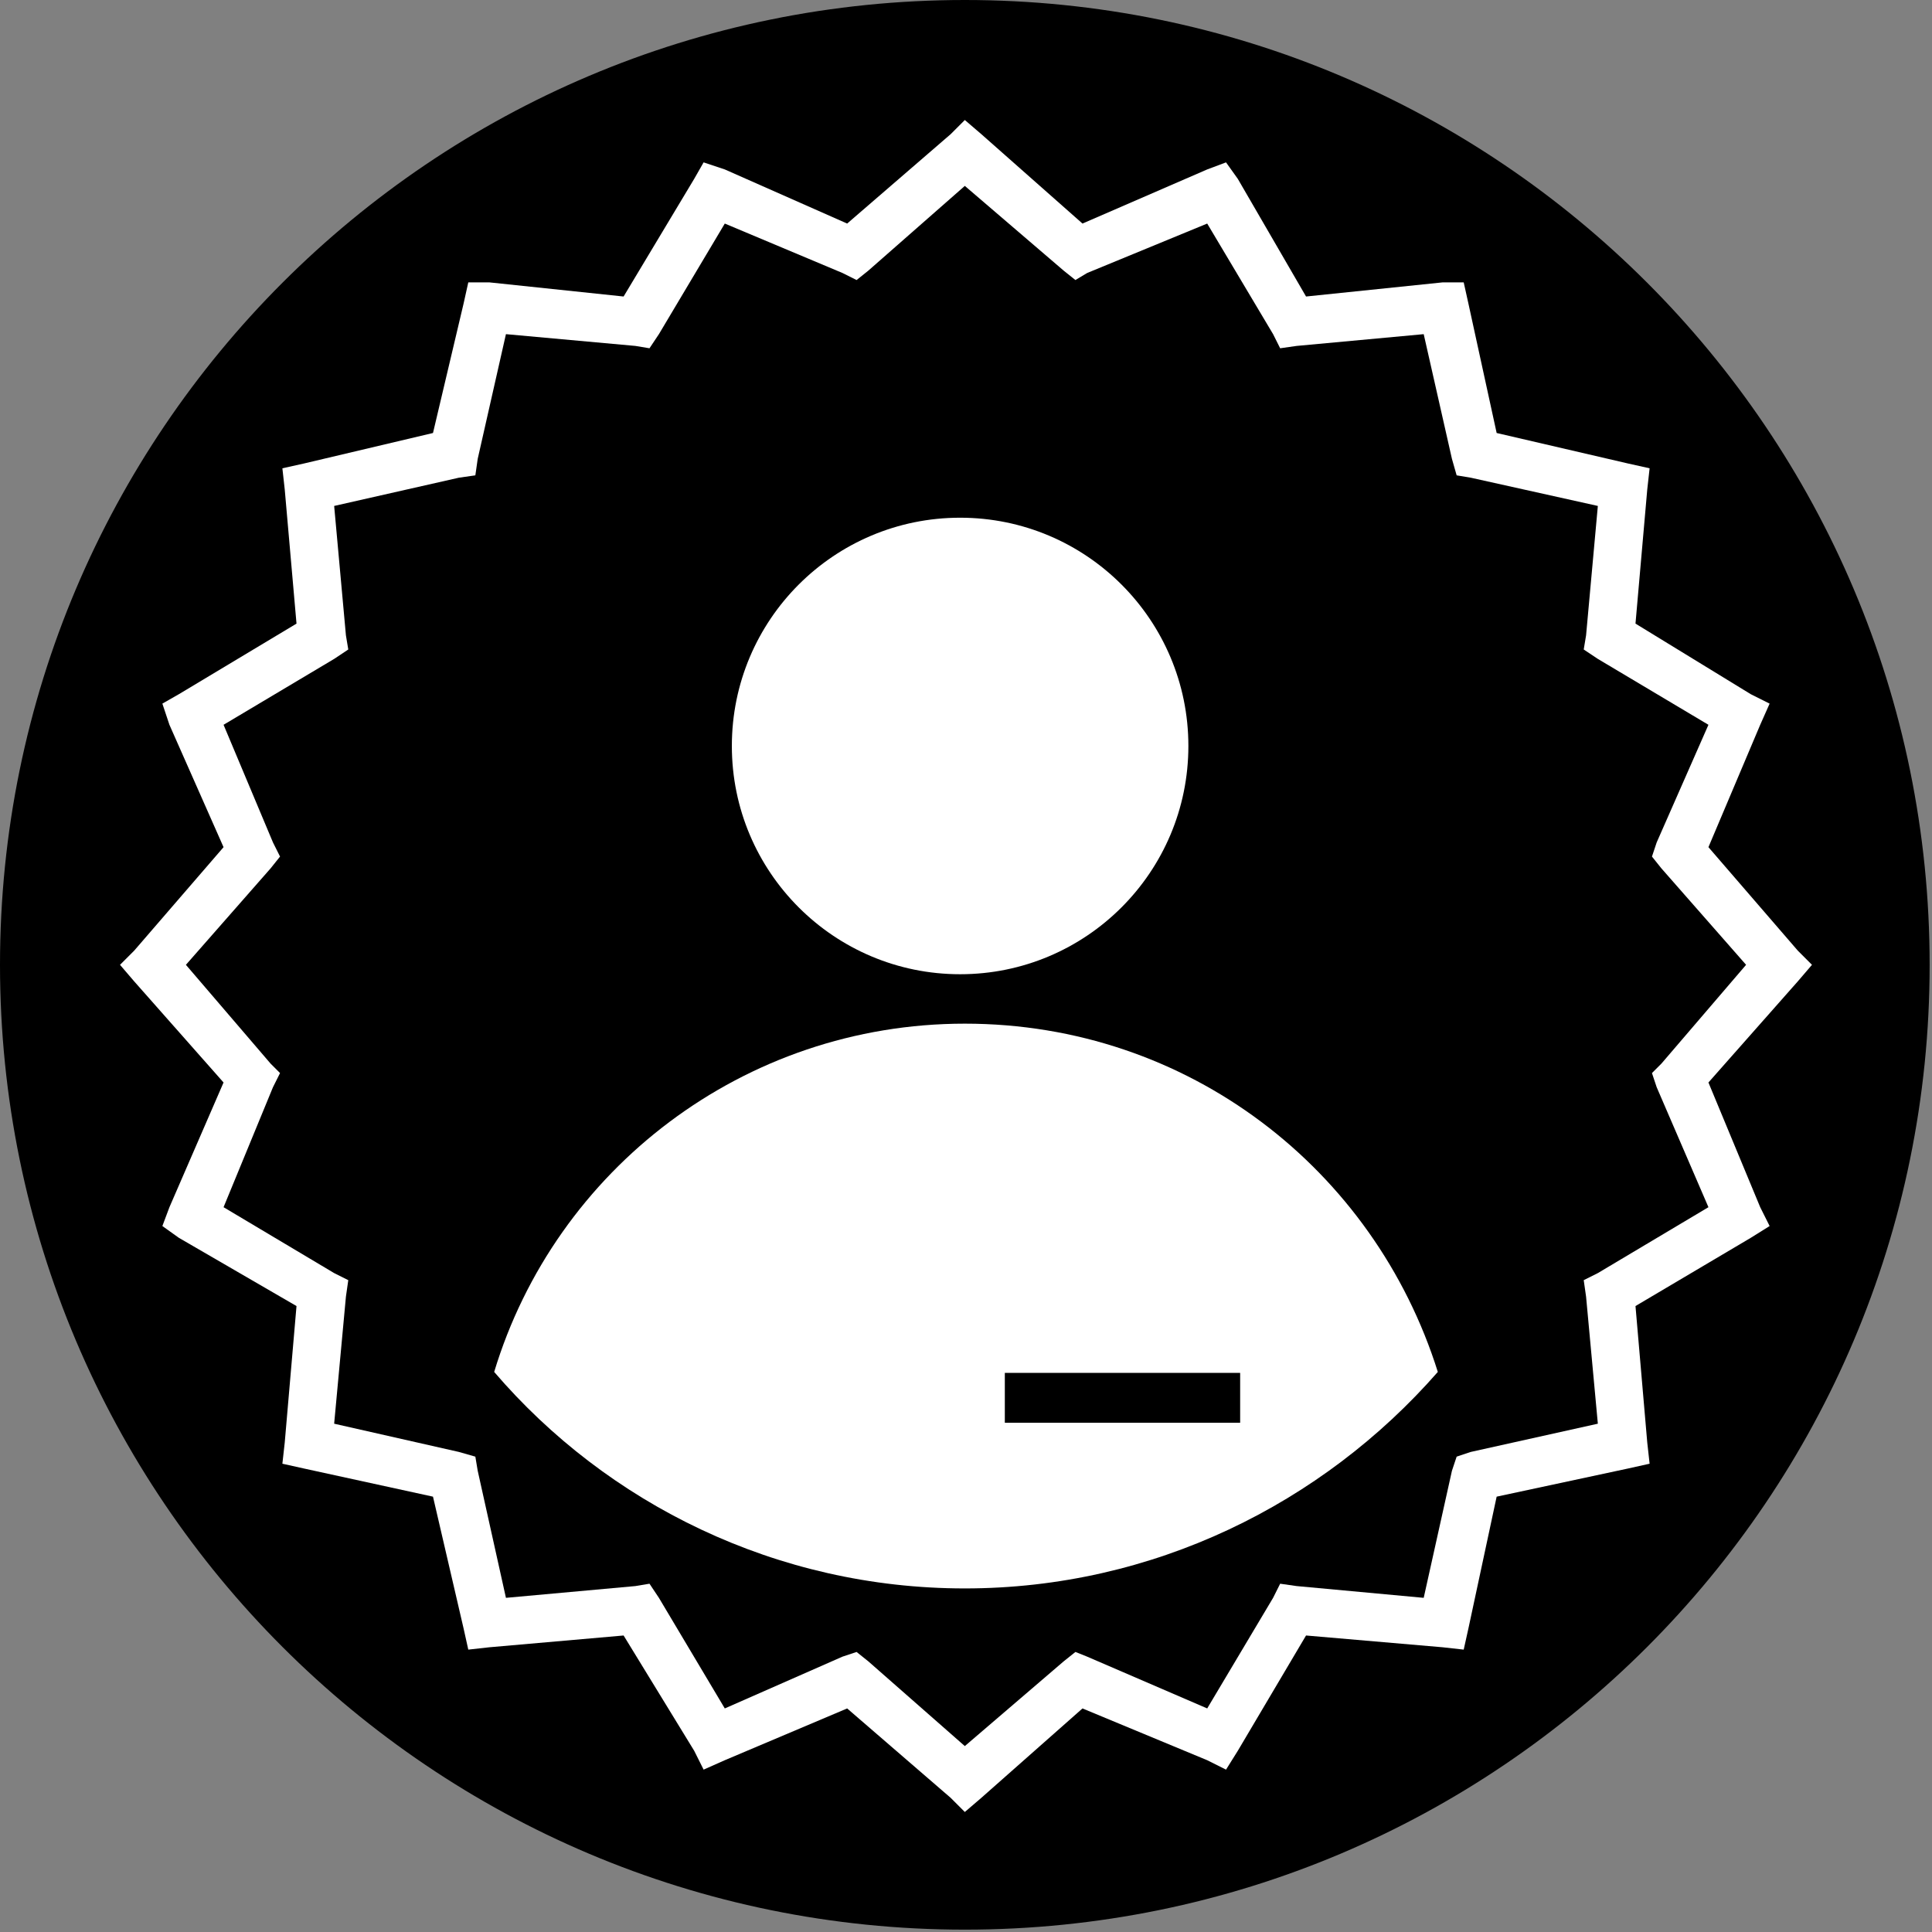
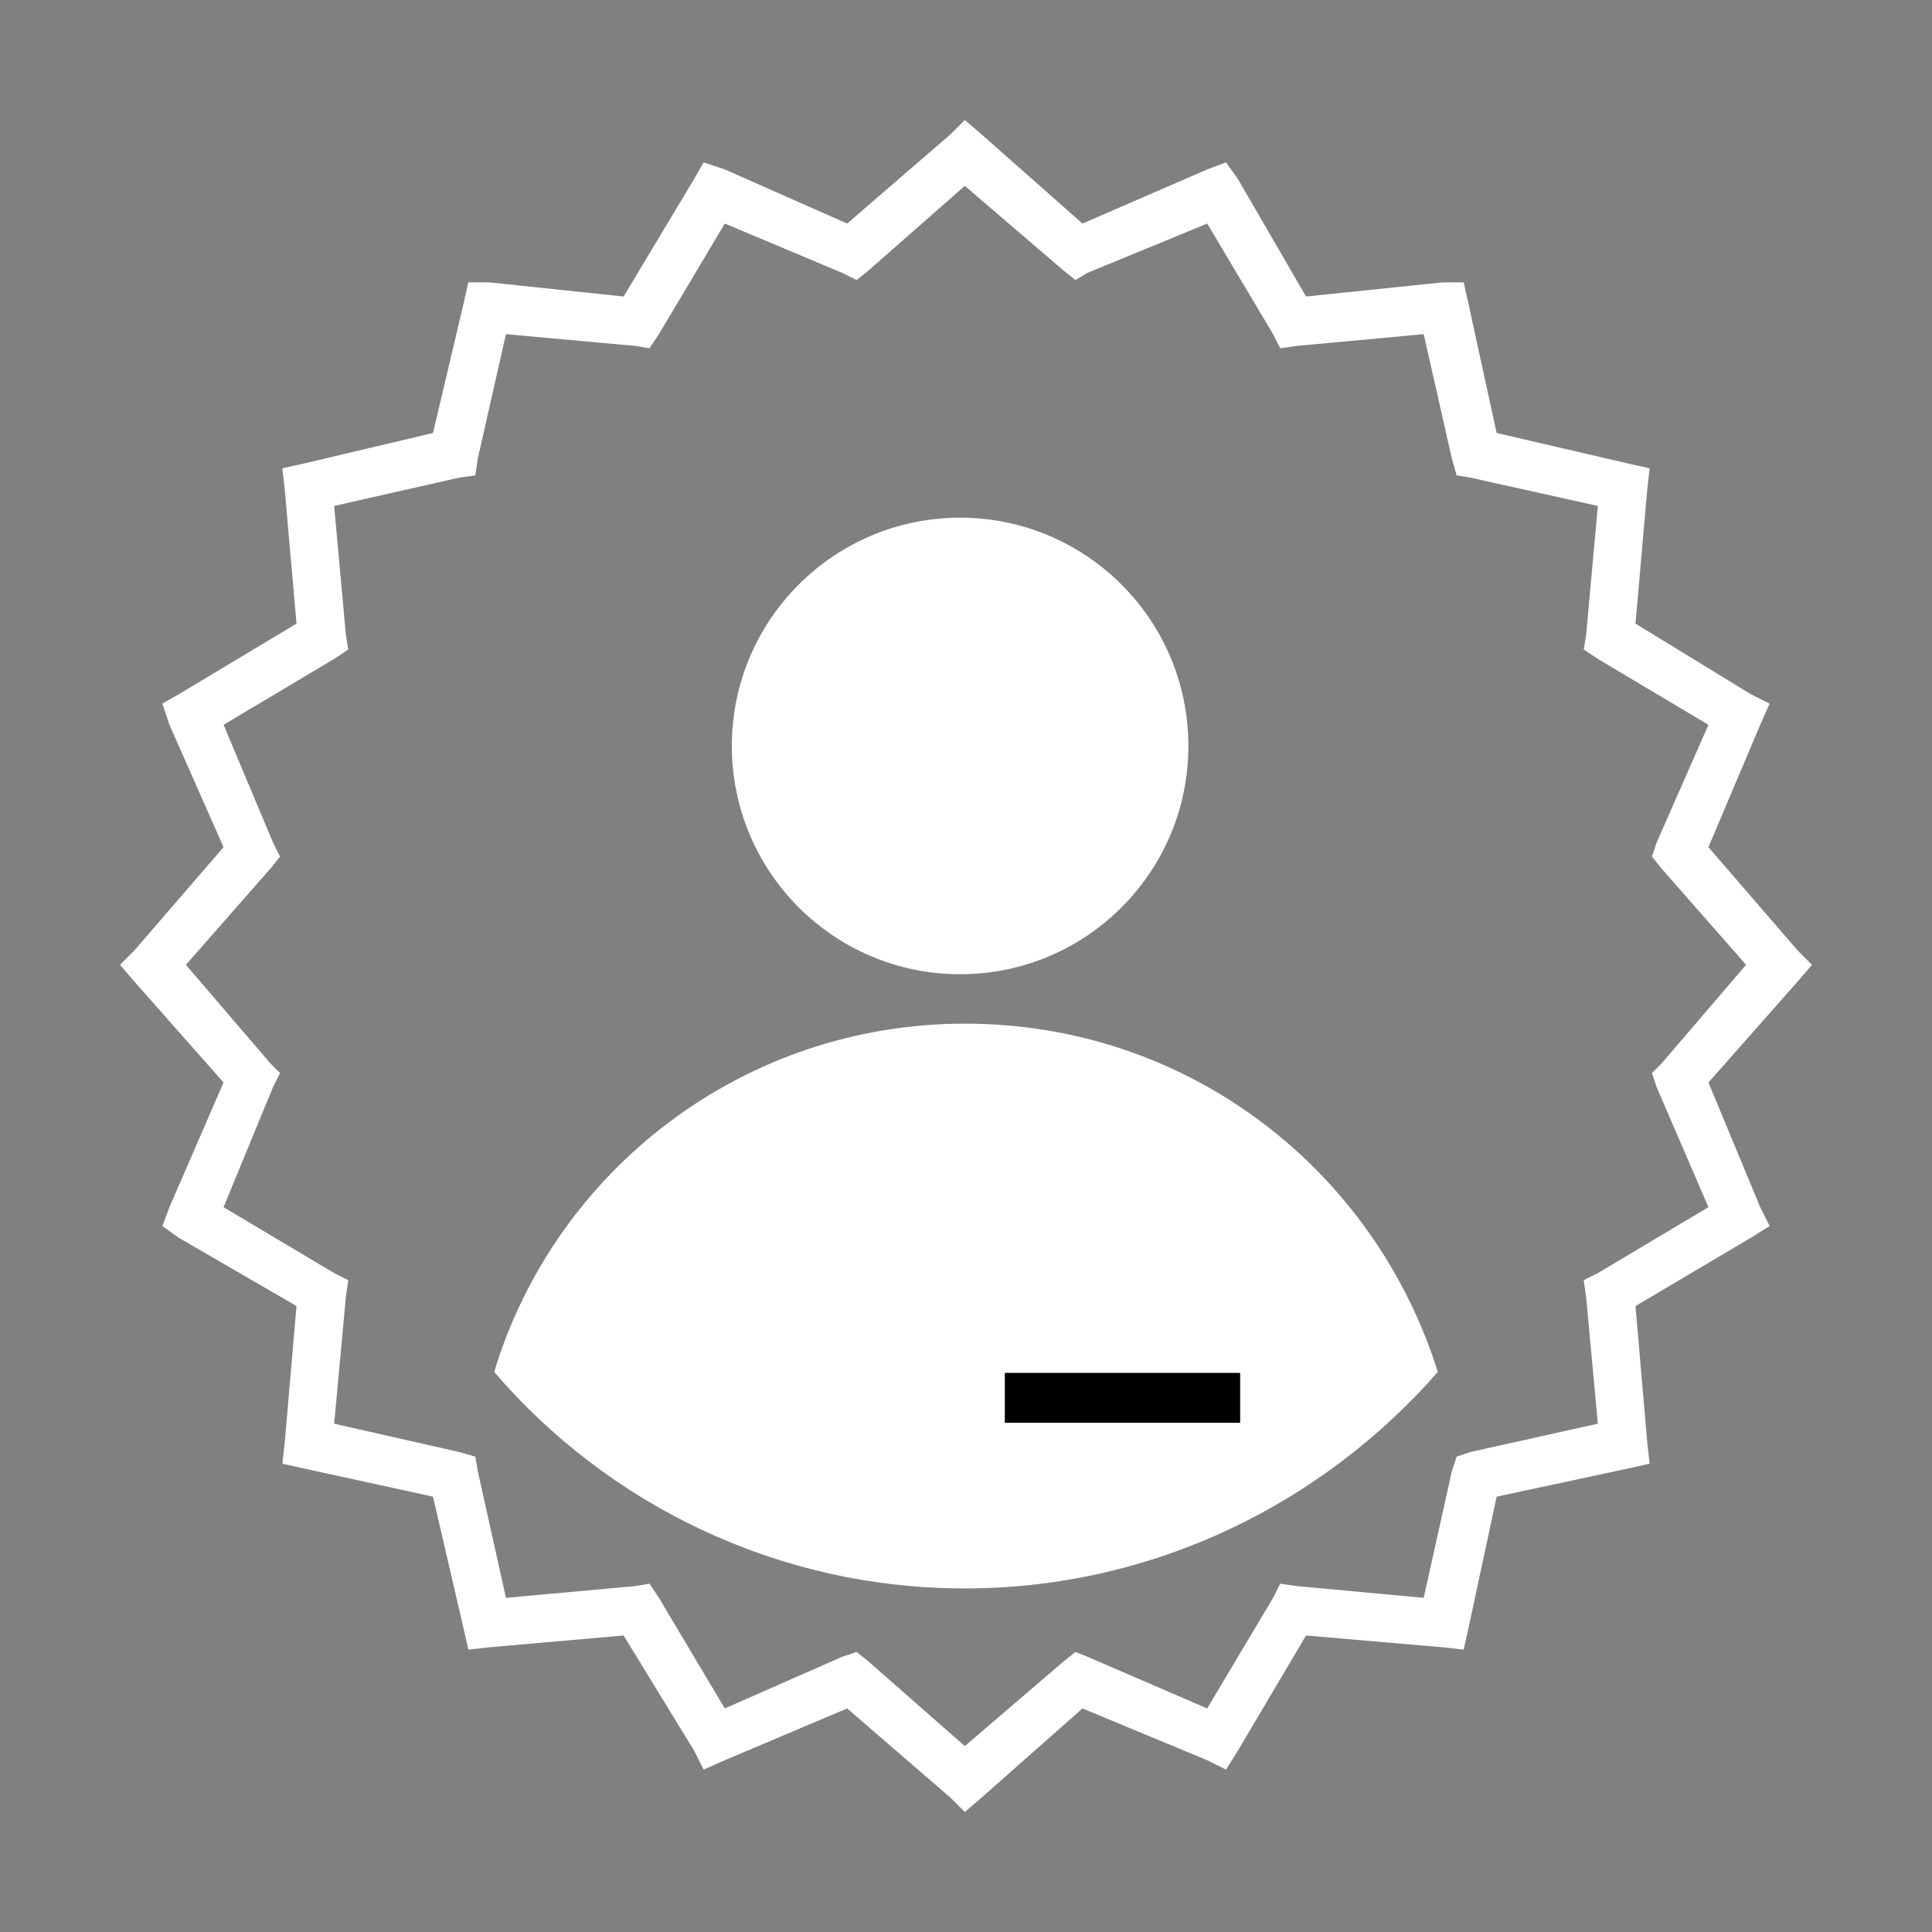
<svg xmlns="http://www.w3.org/2000/svg" data-bbox="0 0 820 820" viewBox="0 0 821 821" height="387" width="387" shape-rendering="geometricPrecision" text-rendering="geometricPrecision" image-rendering="optimizeQuality" fill-rule="evenodd" clip-rule="evenodd" data-type="ugc">
  <rect x="0" y="0" width="821" height="821" fill="#808080" stroke="none" />
  <g>
-     <path fill="#000000" d="M820 410c0 226.437-183.563 410-410 410S0 636.437 0 410 183.563 0 410 0s410 183.563 410 410z" />
    <path d="m417 57 43 38 53-23 8-3 5 7 29 50 58-6h9l2 9 12 55 56 13 9 2-1 9-5 57 49 30 8 4-4 9-22 52 38 44 6 6-6 7-38 43 22 53 4 8-8 5-49 29 5 58 1 9-9 2-56 12-12 56-2 9-9-1-58-5-29 49-5 8-8-4-53-22-43 38-7 6-6-6-44-38-52 22-9 4-4-8-30-49-57 5-9 1-2-9-13-56-55-12-9-2 1-9 5-58-50-29-7-5 3-8 23-53-38-43-6-7 6-6 38-44-23-52-3-9 7-4 50-30-5-57-1-9 9-2 55-13 13-55 2-9h9l57 6 30-50 4-7 9 3 52 23 44-38 6-6 7 6zm35 58-42-36-41 36-5 4-6-3-50-21-28 47-4 6-6-1-55-5-12 53-1 7-7 1-53 12 5 55 1 6-6 4-47 28 21 50 3 6-4 5-36 41 36 42 4 4-3 6-21 51 47 28 6 3-1 7-5 54 53 12 7 2 1 6 12 54 55-5 6-1 4 6 28 47 50-22 6-2 5 4 41 36 42-36 5-4 5 2 51 22 28-47 3-6 7 1 54 5 12-54 2-6 6-2 54-12-5-54-1-7 6-3 47-28-22-51-2-6 4-4 36-42-36-41-4-5 2-6 22-50-47-28-6-4 1-6 5-55-54-12-6-1-2-7-12-53-54 5-7 1-3-6-28-47-51 21-5 3-5-4z" fill-rule="nonzero" fill="#ffffff" />
-     <path fill="#ffffff" d="M505 317c0 53.572-43.428 97-97 97s-97-43.428-97-97 43.428-97 97-97 97 43.428 97 97z" />
+     <path fill="#ffffff" d="M505 317c0 53.572-43.428 97-97 97s-97-43.428-97-97 43.428-97 97-97 97 43.428 97 97" />
    <path d="M410 435c95 0 174 62 201 148-49 56-121 92-201 92s-152-36-200-92c26-86 106-148 200-148z" fill="#ffffff" />
    <path fill="none" stroke="#000000" stroke-width="21.19" d="M427 594h100" />
  </g>
</svg>